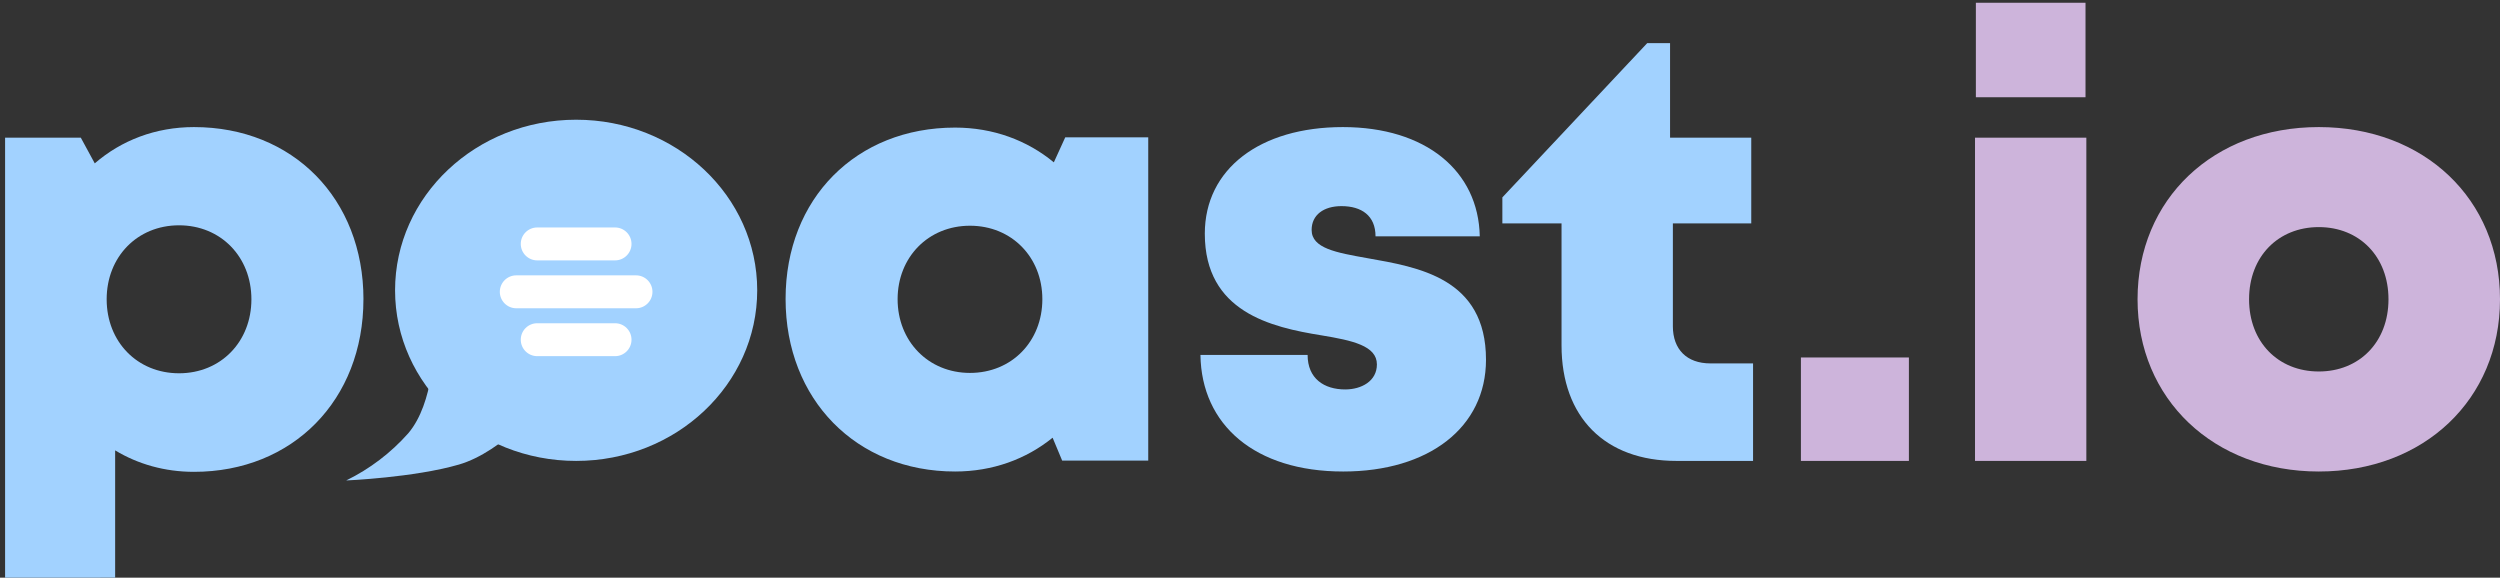
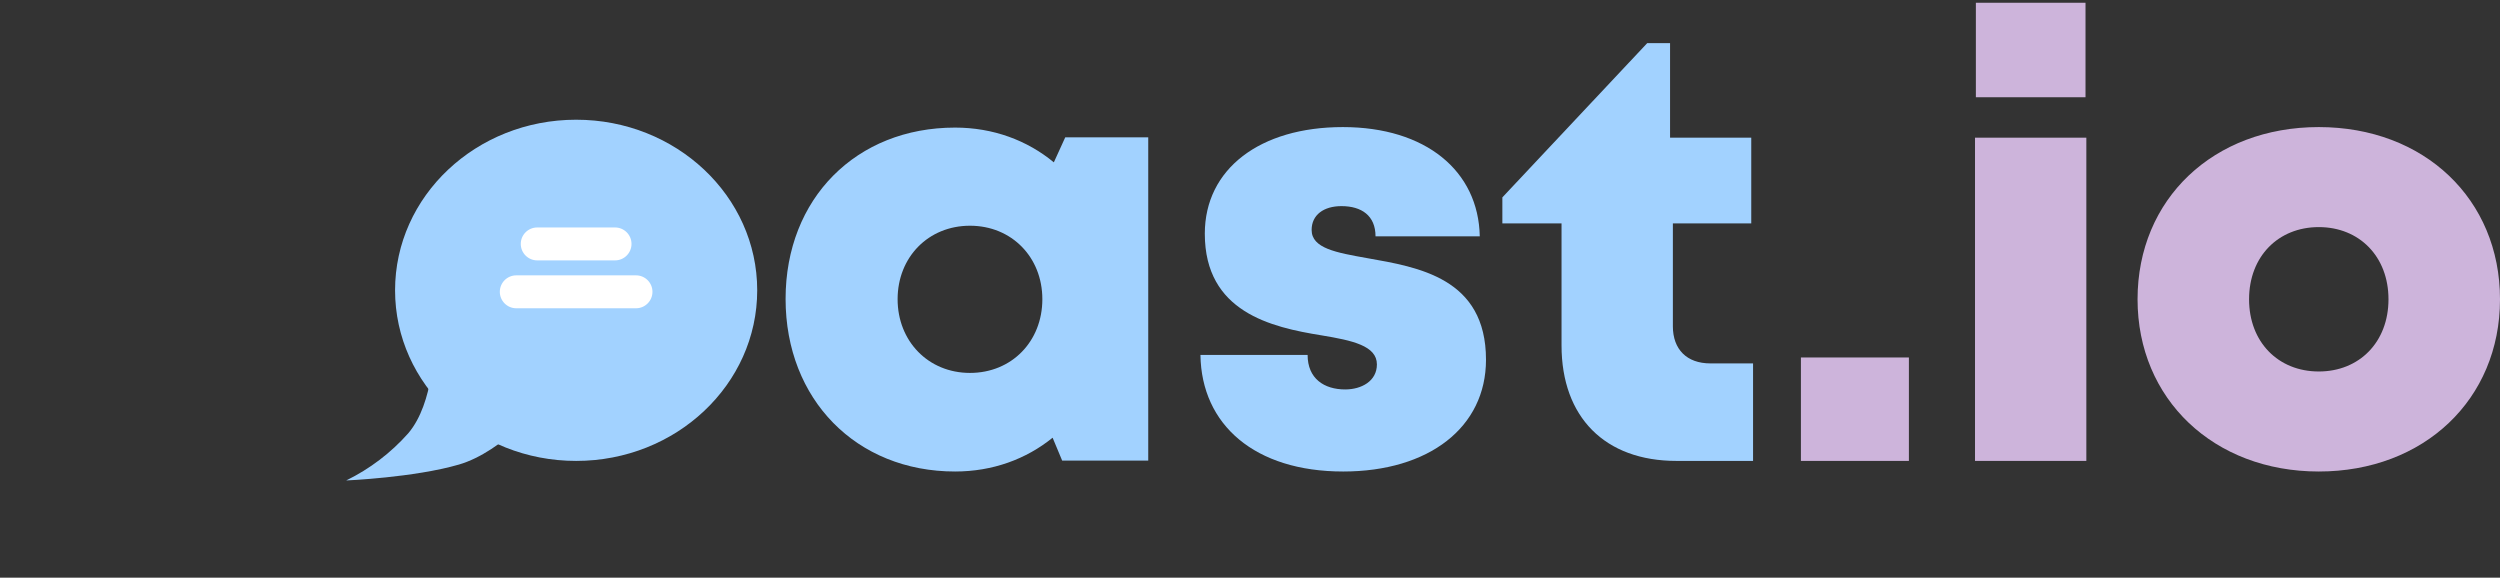
<svg xmlns="http://www.w3.org/2000/svg" id="Layer_1" data-name="Layer 1" viewBox="0 0 835.3 193">
  <rect x="0" y="0" width="835.3" height="193" fill="#333333" stroke="none" />
  <defs>
    <style>
      .cls-1 {
        fill: #cdb4db;
      }

      .cls-2 {
        fill: #a2d2ff;
      }

      .cls-3 {
        isolation: isolate;
      }

      .cls-4 {
        fill: #fff;
      }
    </style>
  </defs>
  <g id="Component_1_1" data-name="Component 1 1">
    <g id="p_ast.io" data-name="p ast.io" class="cls-3">
      <g class="cls-3">
-         <path class="cls-2" d="M121.43,100c0,33.65-23.61,57.65-56.63,57.65-9.77,0-18.71-2.57-26.33-7.17v42.52H1.7V46h25.3l4.66,8.58c8.88-7.68,20.31-12.12,33.15-12.12,33.02,0,56.63,23.89,56.63,57.54ZM84,100c0-14.19-10.24-24.72-24.18-24.72s-24.18,10.53-24.18,24.72,10.24,24.72,24.18,24.72,24.18-10.53,24.18-24.72Z" />
        <path class="cls-2" d="M383.65,45.89v108h-28.76l-3.19-7.64c-8.84,7.16-20.04,11.29-32.59,11.29-33.02,0-56.63-24.09-56.63-57.66s23.61-57.25,56.63-57.25c12.72,0,24.08,4.25,33,11.61l3.81-8.35h27.73ZM348.27,99.97c0-14.02-10.24-24.55-24.18-24.55s-24.18,10.53-24.18,24.55,10.24,24.63,24.18,24.63,24.18-10.53,24.18-24.63Z" />
        <path class="cls-2" d="M448.76,157.54c-29.44,0-47.33-15.55-47.67-38.95h35.81c0,7.9,5.5,11.53,12.55,11.53,5.44,0,10.6-2.78,10.6-8.36,0-6.23-8.18-8.01-18.55-9.72-16.75-2.71-38.95-7.77-38.95-33.96,0-21.65,18.45-35.62,46.12-35.62s45.33,14.63,45.75,36.51h-34.83c0-6.9-4.64-10.1-11.38-10.1-5.96,0-9.97,2.95-9.97,7.96,0,6.15,8.26,7.58,18.52,9.41,17.06,3.03,39.74,6.58,39.74,33.96,0,22.57-19.05,37.34-47.75,37.34h0Z" />
        <path class="cls-2" d="M585.73,121.42v32.58h-25.59c-23.88,0-38.4-14.6-38.4-38.6v-40.75h-19.77v-8.7l48.39-51.53h7.64v31.58h27.13v28.65h-26.19v34.37c0,7.73,4.67,12.4,12.52,12.4h14.28Z" />
      </g>
      <g class="cls-3">
        <path class="cls-1" d="M601.72,119.44h36.08v34.56h-36.08v-34.56Z" />
        <path class="cls-1" d="M659.89,46h37.2v108h-37.2V46ZM660.18.92h36.63v31.57h-36.63V.92Z" />
        <path class="cls-1" d="M714.2,100c0-33.48,25.34-57.54,60.55-57.54s60.55,24.06,60.55,57.54-25.45,57.54-60.55,57.54-60.55-24.18-60.55-57.54ZM774.75,124.12c13.56,0,23.29-9.84,23.29-24.12s-9.73-24.12-23.29-24.12-23.29,9.84-23.29,24.12,9.73,24.12,23.29,24.12h0Z" />
      </g>
    </g>
    <ellipse id="Ellipse_3" data-name="Ellipse 3" class="cls-2" cx="192.5" cy="97" rx="60.5" ry="57" />
    <path id="Path_2" data-name="Path 2" class="cls-2" d="M115.67,160.53c7.87-3.85,14.91-9.19,20.72-15.74,8.77-10.31,8.57-29.77,8.57-29.77l36.89,19.02s-13.6,16.85-28.55,21.19c-14.95,4.34-37.64,5.3-37.64,5.3Z" />
    <path id="Rectangle_6" data-name="Rectangle 6" class="cls-4" d="M179.5,76h26c3.04,0,5.5,2.46,5.5,5.5h0c0,3.04-2.46,5.5-5.5,5.5h-26c-3.04,0-5.5-2.46-5.5-5.5h0c0-3.04,2.46-5.5,5.5-5.5Z" />
-     <path id="Rectangle_7" data-name="Rectangle 7" class="cls-4" d="M179.5,108h26c3.04,0,5.5,2.46,5.5,5.5h0c0,3.04-2.46,5.5-5.5,5.5h-26c-3.04,0-5.5-2.46-5.5-5.5h0c0-3.04,2.46-5.5,5.5-5.5Z" />
    <path id="Rectangle_8" data-name="Rectangle 8" class="cls-4" d="M172.5,92h40c3.04,0,5.5,2.46,5.5,5.5h0c0,3.04-2.46,5.5-5.5,5.5h-40c-3.04,0-5.5-2.46-5.5-5.5h0c0-3.04,2.46-5.5,5.5-5.5Z" />
  </g>
</svg>